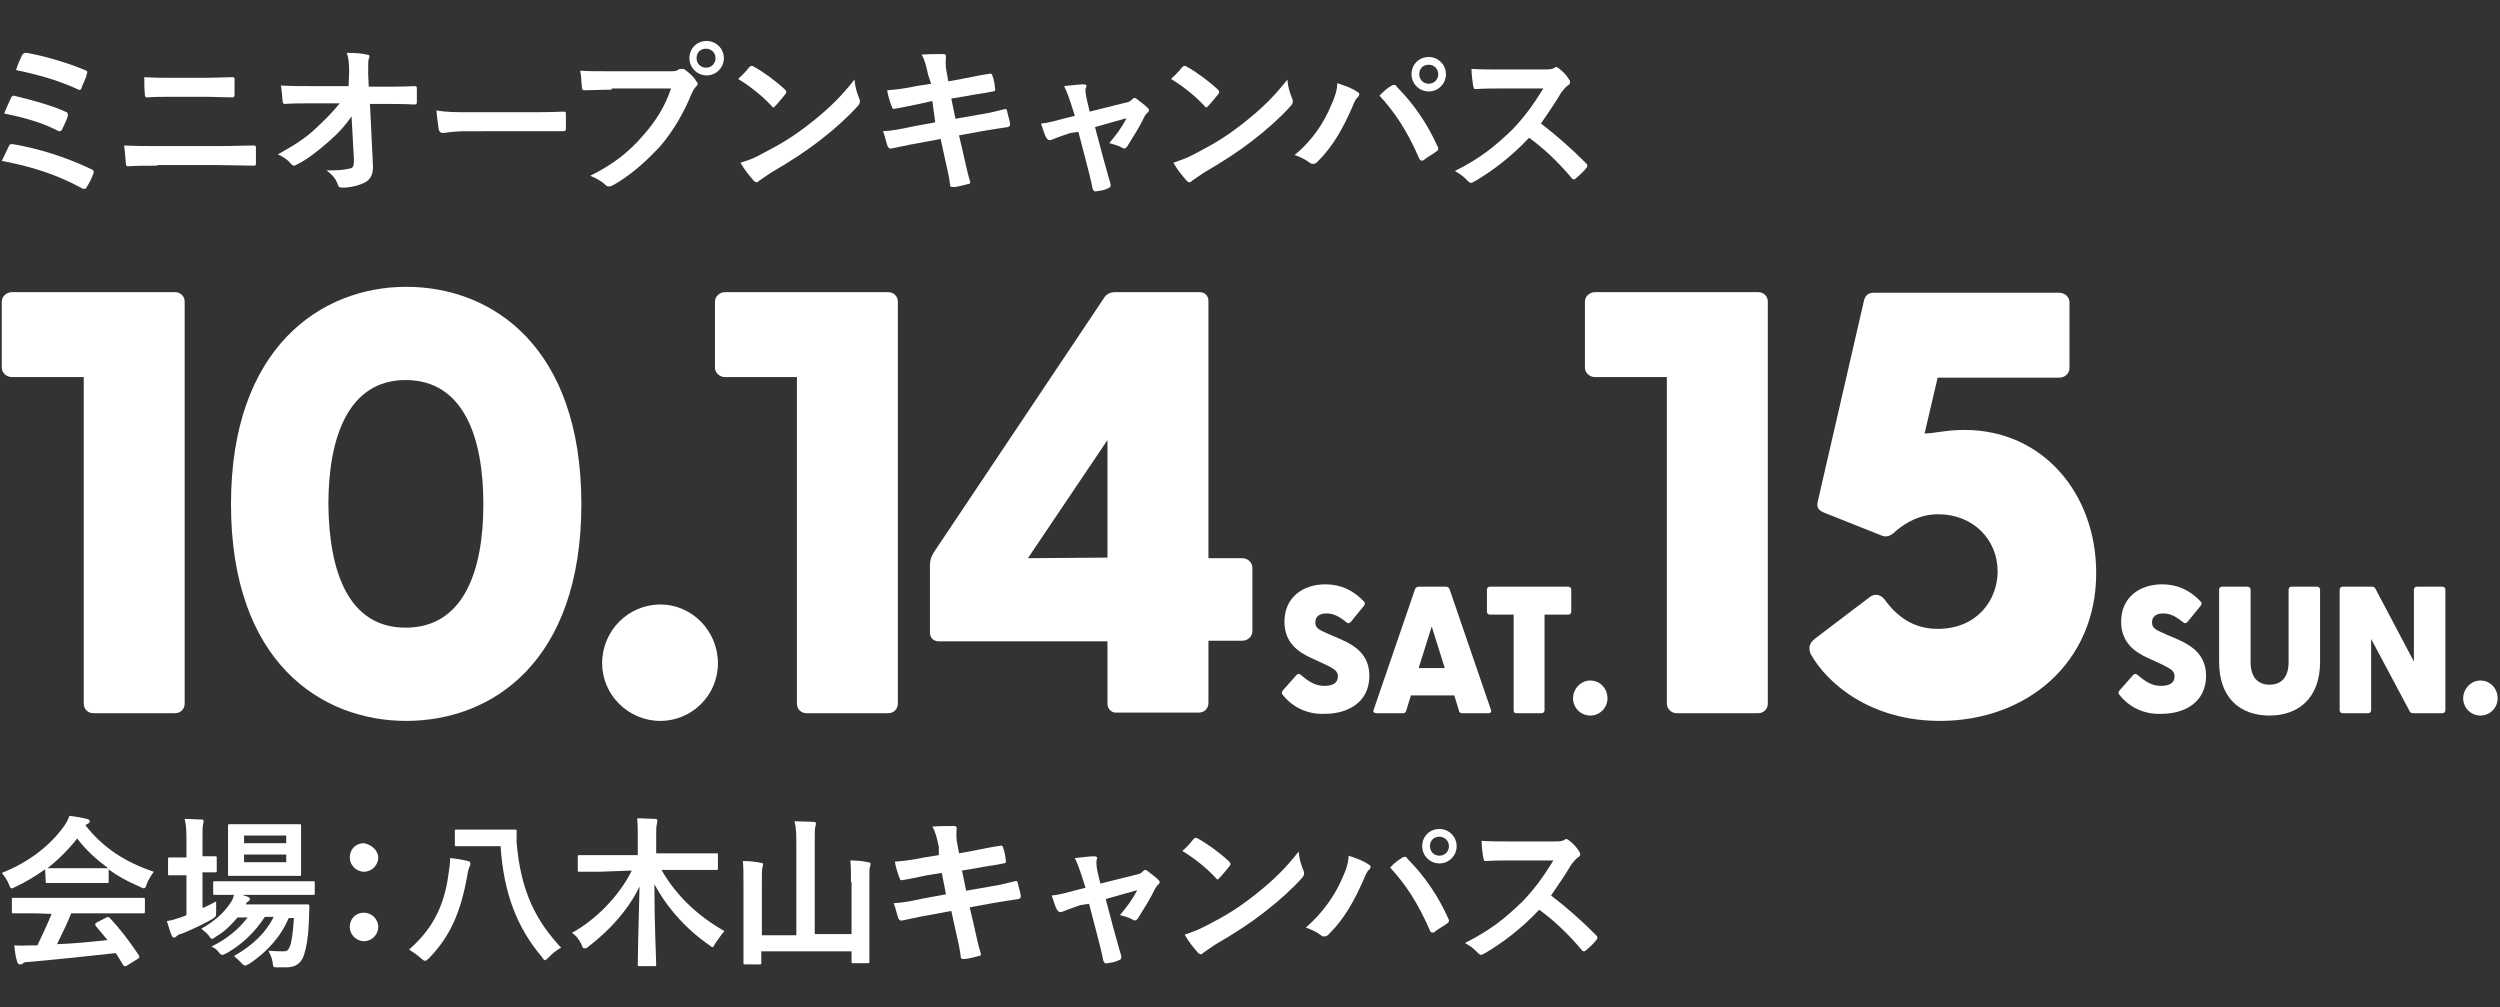
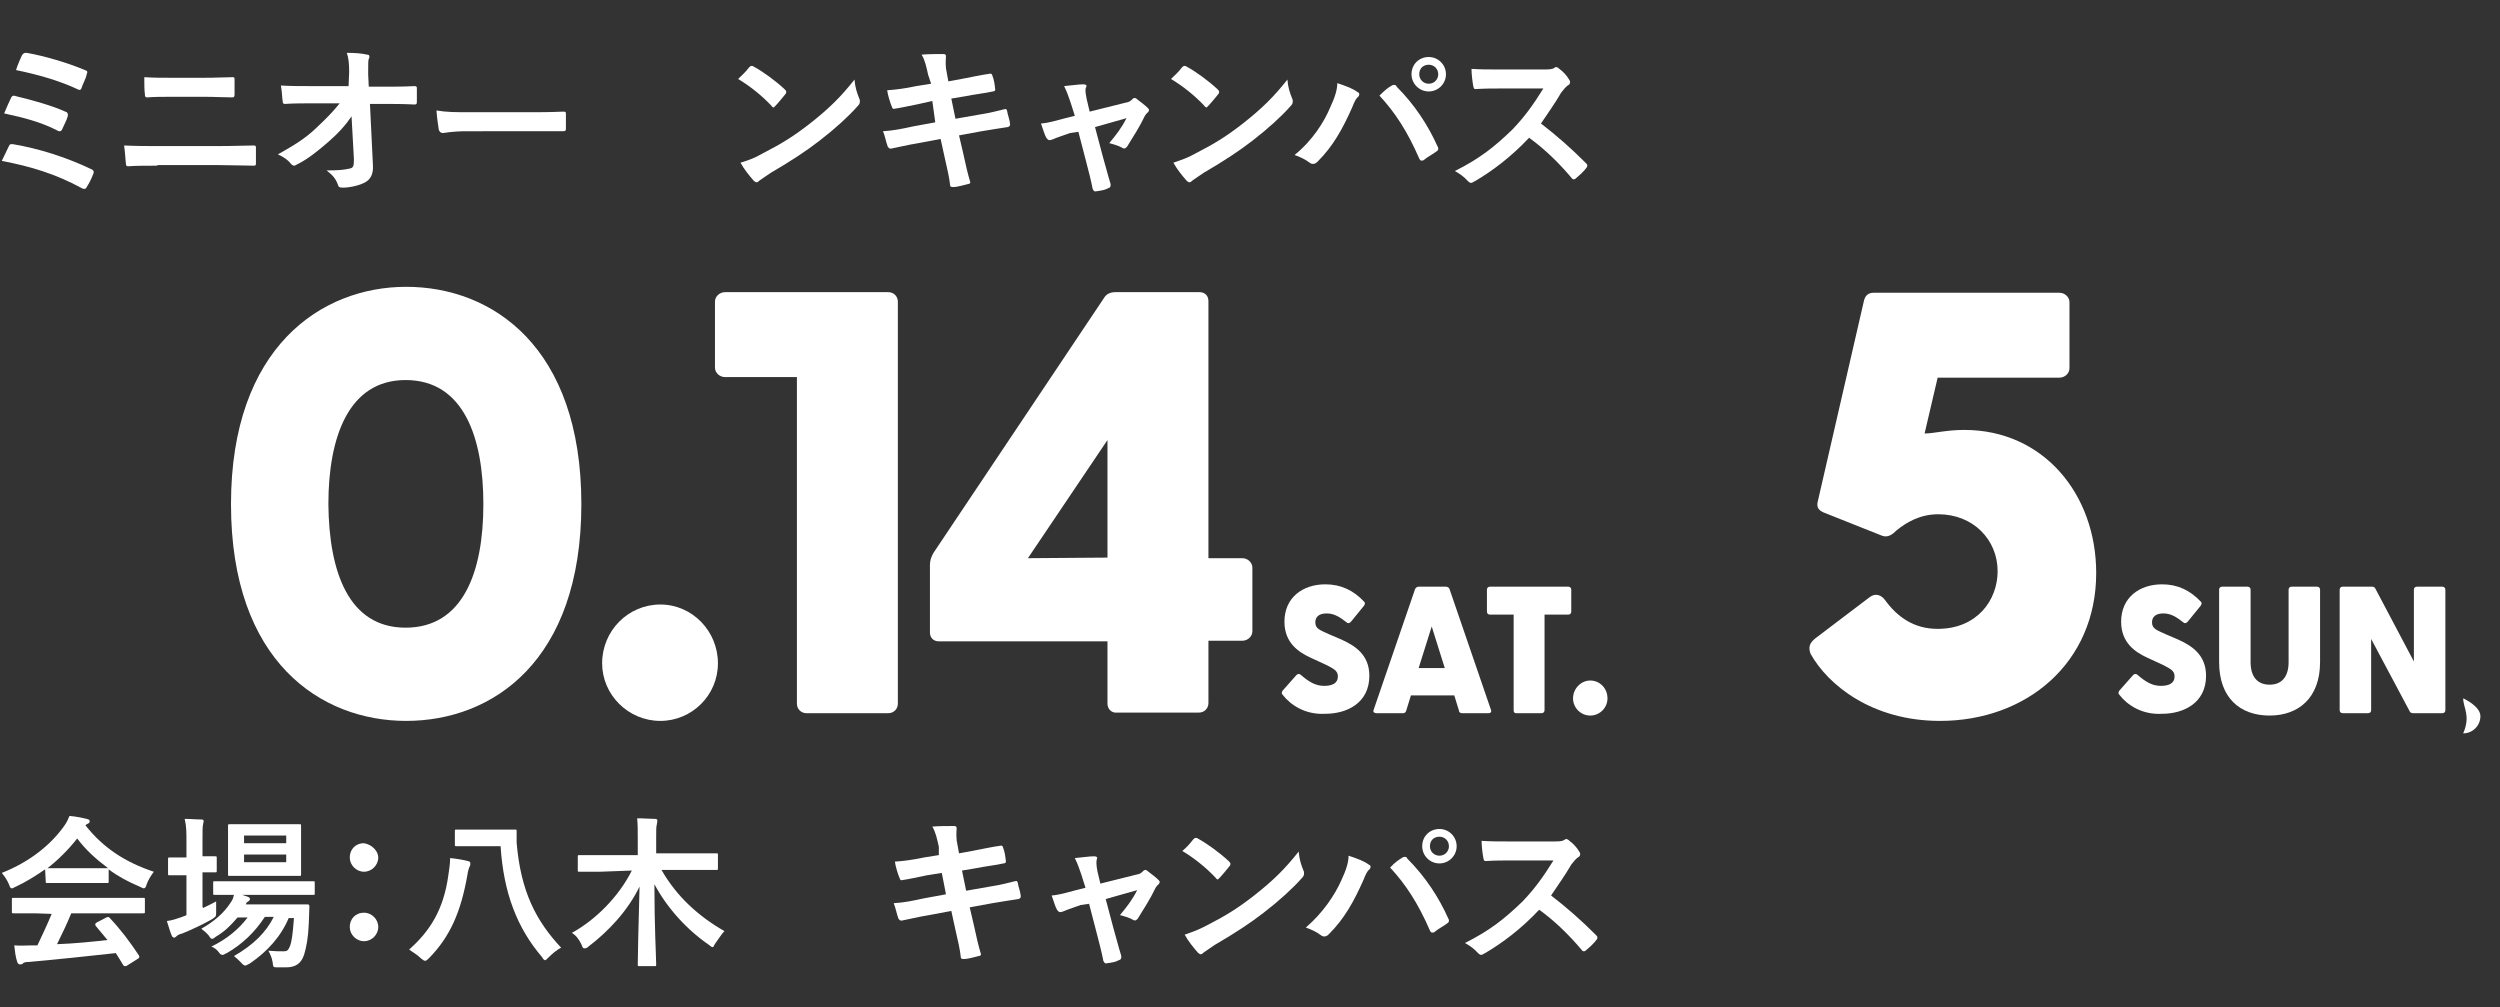
<svg xmlns="http://www.w3.org/2000/svg" version="1.1" x="0px" y="0px" viewBox="0 0 421 169.6" style="enable-background:new 0 0 421 169.6;" xml:space="preserve">
  <rect x="0" y="0" width="421" height="169.6" fill="#333333" stroke="none" />
  <style type="text/css">
	.st0{display:none;fill:#636363;}
	.st1{fill:#FFFFFF;}
</style>
  <g id="レイヤー_2">
    <rect x="-2.8" y="-3.8" class="st0" width="427.4" height="178.2" />
  </g>
  <g id="レイヤー_1">
    <g>
      <g>
        <g>
-           <path class="st1" d="M14.1,118.5v-55H2c-0.9,0-1.7-0.7-1.7-1.6V50.8c0-0.9,0.8-1.6,1.7-1.6h27.5c0.9,0,1.6,0.7,1.6,1.6v67.7      c0,0.9-0.7,1.6-1.6,1.6H15.7C14.8,120.1,14.1,119.4,14.1,118.5z" />
          <path class="st1" d="M38.9,84.9c0-26.4,15.2-36.6,29.5-36.6c14.5,0,29.5,10.1,29.5,36.6s-15,36.5-29.5,36.5      C54.1,121.4,38.9,111.5,38.9,84.9z M68.3,105.7c9.7,0,13.1-9.4,13.1-20.8c0-11.2-3.3-20.9-13.1-20.9c-9.6,0-13,9.6-13,20.9      C55.4,96.3,58.7,105.7,68.3,105.7z" />
          <path class="st1" d="M101.4,111.7c0-5.5,4.4-9.9,9.8-9.9s9.7,4.5,9.7,9.9s-4.4,9.7-9.7,9.7C105.8,121.4,101.4,117,101.4,111.7z" />
          <path class="st1" d="M134.2,118.5v-55h-12.1c-0.9,0-1.7-0.7-1.7-1.6V50.8c0-0.9,0.8-1.6,1.7-1.6h27.5c0.9,0,1.6,0.7,1.6,1.6      v67.7c0,0.9-0.7,1.6-1.6,1.6h-13.8C134.9,120.1,134.2,119.4,134.2,118.5z" />
          <path class="st1" d="M186.5,118.5V108h-28.4c-0.9,0-1.5-0.6-1.5-1.5V95.2c0-0.8,0.2-1.4,0.6-2.1l28.7-42.9c0.4-0.7,1.1-1,1.9-1      H202c0.9,0,1.5,0.6,1.5,1.5V94h5.7c0.9,0,1.7,0.7,1.7,1.6v10.7c0,0.9-0.8,1.6-1.7,1.6h-5.7v10.5c0,0.9-0.7,1.6-1.6,1.6h-13.8      C187.2,120.1,186.5,119.4,186.5,118.5z M186.5,93.9V74.1L173.1,94L186.5,93.9L186.5,93.9z" />
          <path class="st1" d="M216,117c-0.2-0.2-0.2-0.4,0-0.7l2.3-2.6c0.2-0.2,0.4-0.3,0.7-0.1c1.5,1.3,2.6,1.9,4,1.9      c1.3,0,2.3-0.4,2.3-1.6c0-1-0.8-1.3-1.9-1.9l-2.6-1.2c-2.2-1-4.5-2.6-4.5-6.1c0-4.1,3.1-6.3,6.9-6.3c2.6,0,4.7,1,6.5,2.9      c0.2,0.2,0.2,0.4,0,0.7l-2.2,2.7c-0.2,0.2-0.4,0.3-0.6,0.2c-1.4-1.1-2.3-1.6-3.5-1.6c-1.3,0-1.9,0.6-1.9,1.5      c0,1.1,0.8,1.3,2.3,2l2.1,0.9c2.2,1,4.7,2.5,4.7,6.1c0,4.6-3.8,6.4-7.4,6.4C219.8,120.4,217.3,118.7,216,117z" />
          <path class="st1" d="M231.3,119.6l7-20.4c0.1-0.2,0.3-0.4,0.6-0.4h4.6c0.2,0,0.5,0.1,0.6,0.4l7,20.4c0.1,0.3-0.1,0.5-0.4,0.5      h-4.5c-0.2,0-0.5-0.1-0.5-0.4l-0.8-2.6h-7.3l-0.8,2.6c-0.1,0.3-0.3,0.4-0.5,0.4h-4.5C231.4,120.1,231.2,119.9,231.3,119.6z       M243.3,112.5l-2.2-7l-2.2,7H243.3z" />
          <path class="st1" d="M254.9,119.6v-16.1h-4c-0.3,0-0.5-0.2-0.5-0.5v-3.7c0-0.3,0.2-0.5,0.5-0.5h13.2c0.3,0,0.5,0.2,0.5,0.5v3.7      c0,0.3-0.2,0.5-0.5,0.5h-4v16.1c0,0.3-0.2,0.5-0.5,0.5h-4.3C255,120.1,254.9,119.9,254.9,119.6z" />
          <path class="st1" d="M264.9,117.6c0-1.6,1.3-3,2.9-3s2.9,1.3,2.9,3c0,1.6-1.3,2.9-2.9,2.9C266.2,120.5,264.9,119.2,264.9,117.6z      " />
-           <path class="st1" d="M280.7,118.5v-55h-12.1c-0.9,0-1.7-0.7-1.7-1.6V50.8c0-0.9,0.8-1.6,1.7-1.6h27.5c0.9,0,1.6,0.7,1.6,1.6      v67.7c0,0.9-0.7,1.6-1.6,1.6h-13.8C281.5,120.1,280.7,119.4,280.7,118.5z" />
          <path class="st1" d="M304.9,110.1c-0.4-1.1-0.2-1.8,0.8-2.6l9.1-6.9c1-0.8,2-0.4,2.6,0.4c2.1,2.9,4.9,4.9,8.9,4.9      c6.7,0,10.1-4.9,10.1-9.7c0-5.3-4.1-9.6-10-9.6c-3.1,0-5.4,1.4-7,2.7c-0.7,0.7-1.5,1.3-2.5,0.9l-9.8-3.9c-0.9-0.4-1.2-0.9-1-1.8      l7.8-33.9c0.2-0.8,0.7-1.3,1.6-1.3h31.3c0.9,0,1.7,0.7,1.7,1.6V62c0,0.9-0.8,1.6-1.7,1.6h-20.5l-2.2,9.4c1.6,0,3.6-0.6,6.7-0.6      c13.3,0,22.2,10.8,22.2,24.1c0,15.1-11.7,24.9-26.3,24.9C315.2,121.4,307.8,115.3,304.9,110.1z" />
          <path class="st1" d="M356.9,117c-0.2-0.2-0.2-0.4,0-0.7l2.3-2.6c0.2-0.2,0.4-0.3,0.7-0.1c1.5,1.3,2.6,1.9,4,1.9      c1.3,0,2.3-0.4,2.3-1.6c0-1-0.8-1.3-1.9-1.9l-2.6-1.2c-2.2-1-4.5-2.6-4.5-6.1c0-4.1,3.1-6.3,6.9-6.3c2.6,0,4.7,1,6.5,2.9      c0.2,0.2,0.2,0.4,0,0.7l-2.2,2.7c-0.2,0.2-0.4,0.3-0.6,0.2c-1.4-1.1-2.3-1.6-3.5-1.6c-1.3,0-1.9,0.6-1.9,1.5      c0,1.1,0.8,1.3,2.3,2l2.1,0.9c2.2,1,4.7,2.5,4.7,6.1c0,4.6-3.8,6.4-7.4,6.4C360.7,120.4,358.2,118.7,356.9,117z" />
          <path class="st1" d="M373.7,111.5V99.3c0-0.3,0.2-0.5,0.5-0.5h4.3c0.3,0,0.5,0.2,0.5,0.5v12.2c0,2.4,1.1,3.8,3.2,3.8      s3.2-1.4,3.2-3.8V99.3c0-0.3,0.2-0.5,0.5-0.5h4.3c0.3,0,0.5,0.2,0.5,0.5v12.2c0,6-3.6,9-8.5,9      C377.2,120.5,373.7,117.5,373.7,111.5z" />
          <path class="st1" d="M405.8,119.8l-6.5-12.2v12c0,0.3-0.2,0.5-0.5,0.5h-4.3c-0.3,0-0.5-0.2-0.5-0.5V99.3c0-0.3,0.2-0.5,0.5-0.5      h5c0.2,0,0.4,0.1,0.5,0.3l6.5,12.3V99.3c0-0.3,0.2-0.5,0.5-0.5h4.3c0.3,0,0.5,0.2,0.5,0.5v20.3c0,0.3-0.2,0.5-0.5,0.5h-5      C406.1,120.1,405.9,120,405.8,119.8z" />
-           <path class="st1" d="M414.8,117.6c0-1.6,1.3-3,2.9-3s2.9,1.3,2.9,3c0,1.6-1.3,2.9-2.9,2.9C416.1,120.5,414.8,119.2,414.8,117.6z      " />
+           <path class="st1" d="M414.8,117.6s2.9,1.3,2.9,3c0,1.6-1.3,2.9-2.9,2.9C416.1,120.5,414.8,119.2,414.8,117.6z      " />
        </g>
      </g>
      <g>
        <path class="st1" d="M7.6,146.4c-1.6,1.1-3.2,2.1-4.9,2.9c-0.3,0.1-0.5,0.3-0.7,0.3s-0.3-0.1-0.5-0.7c-0.3-0.7-0.7-1.3-1.2-1.9     c4.8-1.9,8.3-4.8,10.5-7.9c0.5-0.7,0.7-1.2,0.9-1.7c1.1,0.1,2.1,0.3,2.9,0.5c0.3,0.1,0.5,0.1,0.5,0.4c0,0.1,0,0.3-0.3,0.4     c-0.1,0.1-0.3,0.1-0.4,0.3c3,3.8,6.7,6.2,11.5,7.8c-0.5,0.7-0.9,1.3-1.2,2.1c-0.1,0.5-0.3,0.7-0.5,0.7c-0.1,0-0.3-0.1-0.7-0.3     c-1.9-0.8-3.6-1.7-5.2-2.9v2c0,0.3,0,0.3-0.3,0.3c-0.1,0-0.9,0-3,0H11c-2.2,0-2.9,0-3,0c-0.3,0-0.3,0-0.3-0.3L7.6,146.4     L7.6,146.4z M5.9,153.8c-2.5,0-3.4,0-3.6,0c-0.3,0-0.3,0-0.3-0.3v-2c0-0.3,0-0.3,0.3-0.3c0.1,0,1.1,0,3.6,0h14.6     c2.5,0,3.4,0,3.6,0c0.3,0,0.3,0,0.3,0.3v2c0,0.3,0,0.3-0.3,0.3c-0.1,0-1.1,0-3.6,0h-8.5c-0.7,1.7-1.5,3.4-2.4,5.2     c2.9-0.1,5.8-0.4,8.5-0.7c-0.7-0.8-1.3-1.6-2-2.4c-0.1-0.3-0.1-0.3,0.1-0.5l1.7-0.9c0.3-0.1,0.4-0.1,0.5,0c1.9,2,3.4,4,5,6.4     c0.1,0.3,0.1,0.3-0.1,0.5l-1.9,1.2c-0.1,0.1-0.3,0.1-0.3,0.1c-0.1,0-0.1,0-0.3-0.1c-0.5-0.8-0.9-1.5-1.3-2.1     c-4.5,0.5-10.2,1.1-14.8,1.5c-0.4,0-0.8,0.1-0.9,0.3c-0.1,0.1-0.3,0.1-0.5,0.1c-0.1,0-0.3-0.1-0.4-0.4c-0.3-0.9-0.4-1.9-0.5-2.8     c1.1,0.1,1.9,0,3,0c0.3,0,0.5,0,0.9,0c0.9-1.9,1.7-3.6,2.4-5.3L5.9,153.8L5.9,153.8z M15.3,146.2c1.9,0,2.6,0,2.9,0     c-2-1.5-3.7-3-5.2-5c-1.5,1.9-3.2,3.6-5,5c0.3,0,1.1,0,3,0H15.3z" />
        <path class="st1" d="M34.2,152.9c0.8-0.4,1.5-0.7,2.2-1.1c0,0.5,0,1.1,0,1.7c0,0.9,0,0.8-0.7,1.3c-1.6,0.9-3.3,1.7-5,2.4     c-0.5,0.1-0.8,0.3-0.9,0.4s-0.3,0.3-0.5,0.3c-0.1,0-0.3-0.1-0.4-0.4c-0.3-0.7-0.5-1.5-0.8-2.4c0.9-0.1,1.7-0.4,2.6-0.7     c0.1-0.1,0.4-0.1,0.7-0.3v-6.7h-0.3c-1.9,0-2.4,0-2.5,0c-0.3,0-0.3,0-0.3-0.3v-2.4c0-0.3,0-0.3,0.3-0.3c0.1,0,0.7,0,2.5,0h0.3     v-2.4c0-2,0-2.8-0.3-4.1c1.1,0,1.9,0.1,2.8,0.1c0.3,0,0.4,0.1,0.4,0.3c0,0.1-0.1,0.4-0.1,0.5c-0.1,0.4-0.1,1.1-0.1,3v2.4     c1.5,0,2,0,2.1,0c0.3,0,0.3,0,0.3,0.3v2.1c0,0.3,0,0.3-0.3,0.3c-0.1,0-0.7,0-2.1,0v5.8L34.2,152.9L34.2,152.9z M48.7,154.4     c-1.3,3.2-3.6,5.8-6.7,7.9c-0.3,0.1-0.5,0.3-0.7,0.3c-0.1,0-0.4-0.1-0.7-0.5c-0.4-0.4-0.8-0.8-1.2-1.1c3.3-1.9,5.4-4,6.7-6.6     h-1.5c-1.7,2.6-3.8,4.6-6.4,6.1c-0.3,0.1-0.5,0.3-0.7,0.3c-0.3,0-0.4-0.1-0.7-0.5c-0.3-0.4-0.7-0.7-1.2-0.9     c2.5-1.2,4.6-2.9,6.1-4.9h-1.7c-1.1,1.3-2.2,2.4-3.6,3.2c-0.4,0.3-0.5,0.4-0.7,0.4c-0.1,0-0.3-0.1-0.5-0.5     c-0.4-0.5-0.8-0.8-1.3-1.2c2.1-1.2,3.8-2.6,5-4.5c0.3-0.4,0.4-0.8,0.5-1.2c-2.2,0-3,0-3.2,0c-0.3,0-0.3,0-0.3-0.3v-1.7     c0-0.3,0-0.3,0.3-0.3c0.1,0,1.1,0,3.7,0h9.1c2.6,0,3.6,0,3.7,0c0.3,0,0.3,0,0.3,0.3v1.7c0,0.3,0,0.3-0.3,0.3c-0.1,0-1.1,0-3.7,0     h-8.2l0.9,0.3c0.3,0.1,0.4,0.3,0.4,0.4c0,0.1-0.1,0.3-0.3,0.4c-0.1,0.1-0.3,0.1-0.4,0.5h7c2.4,0,3.2,0,3.3,0c0.3,0,0.4,0,0.4,0.4     l-0.1,2.8c-0.1,2.4-0.4,4-0.8,5.3c-0.5,1.5-1.5,2.1-3,2.1c-0.5,0-0.9,0-1.5,0c-0.7,0-0.7,0-0.8-0.9c-0.1-0.7-0.4-1.3-0.7-1.9     c1.1,0.1,1.9,0.1,2.5,0.1s0.8-0.1,1.1-0.8c0.3-0.7,0.5-2,0.7-4.8h-1.2C48.7,154.5,48.7,154.4,48.7,154.4z M47.1,138.8     c2.4,0,3.2,0,3.3,0c0.3,0,0.3,0,0.3,0.3c0,0.1,0,0.8,0,2.4v3.3c0,1.6,0,2.2,0,2.4c0,0.3,0,0.3-0.3,0.3c-0.1,0-0.9,0-3.3,0H42     c-2.4,0-3.2,0-3.3,0c-0.3,0-0.3,0-0.3-0.3c0-0.1,0-0.8,0-2.4v-3.3c0-1.5,0-2.1,0-2.4s0-0.3,0.3-0.3c0.1,0,0.9,0,3.3,0H47.1z      M41.1,140.7v1.3h7.1v-1.3H41.1z M48.2,143.9h-7.1v1.3h7.1V143.9z" />
        <path class="st1" d="M63.7,144.4c0,1.3-1.1,2.4-2.4,2.4s-2.4-1.1-2.4-2.4c0-1.3,0.9-2.4,2.4-2.4     C62.6,142.2,63.7,143.3,63.7,144.4z M63.7,156.1c0,1.3-1.1,2.4-2.4,2.4s-2.4-1.1-2.4-2.4s0.9-2.4,2.4-2.4     C62.6,153.7,63.7,154.8,63.7,156.1z" />
        <path class="st1" d="M75.5,147.4c0.1-0.9,0.3-1.7,0.3-2.9c1.1,0.1,2.2,0.3,3,0.5c0.3,0.1,0.4,0.1,0.4,0.4s0,0.3-0.1,0.5     s-0.3,0.7-0.4,1.5c-1.1,6.2-2.9,10.3-6.4,13.9c-0.3,0.3-0.5,0.5-0.7,0.5s-0.3-0.1-0.7-0.4c-0.7-0.7-1.5-1.1-2-1.5     C72.4,156.8,74.7,153.2,75.5,147.4z M79.8,142.5c-2,0-2.6,0-2.9,0c-0.3,0-0.3,0-0.3-0.3v-2.2c0-0.3,0-0.3,0.3-0.3     c0.1,0,0.8,0,2.9,0h4c2.1,0,2.8,0,2.9,0c0.3,0,0.3,0,0.3,0.3c0,0.5,0,1.2,0,1.9c0.7,8.3,3.3,13.2,7.5,17.7     c-0.7,0.3-1.6,1.1-2.2,1.7c-0.3,0.3-0.4,0.4-0.5,0.4s-0.3-0.1-0.5-0.5c-4.2-4.9-6.5-10.8-7-18.7H79.8z" />
        <path class="st1" d="M101,146.8c-2.5,0-3.3,0-3.4,0c-0.3,0-0.3,0-0.3-0.3v-2.2c0-0.3,0-0.3,0.3-0.3c0.1,0,1.1,0,3.4,0h6.4v-2.6     c0-1.6,0-2.5-0.1-3.6c1.1,0,2.1,0.1,3,0.1c0.3,0,0.4,0.1,0.4,0.3c0,0.3-0.1,0.5-0.1,0.7c-0.1,0.3-0.1,0.9-0.1,2.2v2.6h6.7     c2.5,0,3.3,0,3.4,0c0.3,0,0.3,0,0.3,0.3v2.2c0,0.3,0,0.3-0.3,0.3c-0.1,0-1.1,0-3.4,0h-5.8c2.5,4.4,6.2,7.8,10.6,10.3     c-0.5,0.5-0.9,1.2-1.5,2c-0.3,0.4-0.3,0.7-0.5,0.7c-0.1,0-0.3-0.1-0.5-0.3c-3.8-2.6-7.1-6.2-9.3-10.3c0,7.1,0.3,12.4,0.3,13.5     c0,0.3,0,0.3-0.3,0.3h-2.5c-0.3,0-0.3,0-0.3-0.3c0-1.1,0.1-6.1,0.3-13.1c-2,4.1-5.2,7.5-8.6,10.1c-0.3,0.3-0.5,0.3-0.7,0.3     s-0.3-0.1-0.5-0.7c-0.4-0.8-0.9-1.5-1.6-1.9c4-2.2,7.9-6.1,10.1-10.5L101,146.8L101,146.8z" />
-         <path class="st1" d="M143.3,148.5c0-1.7,0-2.5-0.1-3.6c1.1,0,2.1,0.1,3,0.3c0.3,0,0.4,0.1,0.4,0.3c0,0.3-0.1,0.4-0.1,0.5     c-0.1,0.3-0.1,0.8-0.1,2.8v8.3c0,3,0,4.5,0,4.8c0,0.3,0,0.3-0.3,0.3h-2.4c-0.3,0-0.3,0-0.3-0.3v-1.7h-15.2v1.9     c0,0.3,0,0.3-0.3,0.3h-2.4c-0.3,0-0.3,0-0.3-0.3c0-0.1,0-1.7,0-4.8v-8.7c0-1.6,0-2.5-0.1-3.6c1.1,0,2.1,0.1,3,0.3     c0.3,0,0.4,0.1,0.4,0.3c0,0.1-0.1,0.4-0.1,0.5c-0.1,0.3-0.1,0.9-0.1,2.5v8.9h5.8v-15.1c0-2,0-2.8-0.3-4.1c1.1,0,2.2,0.1,3.2,0.1     c0.3,0,0.4,0.1,0.4,0.3c0,0.3-0.1,0.4-0.1,0.5c-0.1,0.3-0.1,1.1-0.1,3v15.1h6.2v-8.7L143.3,148.5L143.3,148.5z" />
        <path class="st1" d="M158.1,142.6c-0.3-1.3-0.5-2.4-1.1-3.4c1.2-0.1,2.4-0.1,3.6-0.1c0.4,0,0.5,0.1,0.5,0.4s-0.1,0.8,0,2l0.4,2.2     l2.2-0.4c1.6-0.3,3.4-0.7,4.9-0.9c0.1,0,0.3,0.1,0.3,0.3c0.3,0.7,0.4,1.5,0.5,2.4c0,0.1-0.1,0.3-0.4,0.3     c-1.3,0.3-3.2,0.5-4.6,0.8l-2.4,0.4l0.7,3.4l4-0.7c2-0.3,3.3-0.7,4.2-0.9c0.4-0.1,0.4,0,0.5,0.3c0.1,0.7,0.4,1.3,0.5,2.2     c0,0.3-0.1,0.4-0.4,0.5c-0.8,0.1-2.5,0.4-4.4,0.7l-3.8,0.7l0.7,3c0.4,1.9,0.8,3.6,1.2,4.9c0,0.1-0.1,0.3-0.4,0.3     c-0.5,0.1-1.7,0.5-2.5,0.5c-0.4,0-0.5-0.1-0.5-0.3c-0.1-1.1-0.5-2.9-0.9-4.6l-0.7-3.2l-3.7,0.7c-1.9,0.3-3.4,0.7-4.5,0.9     c-0.3,0.1-0.5,0-0.7-0.3c-0.3-0.8-0.5-1.9-0.8-2.6c1.7-0.1,3.2-0.4,5-0.8l3.8-0.7l-0.7-3.6l-2.5,0.4c-1.5,0.3-3.3,0.7-4.1,0.8     c-0.3,0.1-0.4,0-0.5-0.3c-0.3-0.7-0.7-2-0.8-2.8c1.5-0.1,3-0.3,4.9-0.7l2.5-0.4L158.1,142.6z" />
        <path class="st1" d="M182,152.4c-0.8,0.3-2.1,0.7-3,1.1c-0.3,0.1-0.4,0.1-0.5,0.1s-0.3-0.1-0.5-0.4c-0.3-0.5-0.5-1.3-0.9-2.4     c1.3-0.1,2.6-0.5,4.1-0.9l1.6-0.4l-0.7-2.2c-0.3-0.8-0.5-1.6-1.1-2.8c1.1-0.1,2.5-0.3,3.2-0.3c0.4,0,0.7,0.1,0.5,0.5     c-0.1,0.4-0.1,0.9,0.1,2l0.5,2.1l6-1.5c0.7-0.1,0.9-0.3,1.3-0.7c0.1-0.1,0.3-0.1,0.3-0.1c0.1,0,0.3,0.1,0.5,0.3     c0.4,0.3,1.2,0.9,1.6,1.3c0.1,0.1,0.3,0.3,0.3,0.4c0,0.1-0.1,0.4-0.3,0.5c-0.3,0.3-0.3,0.4-0.4,0.5c-0.9,1.9-1.9,3.4-3,5.2     c-0.1,0.1-0.3,0.3-0.4,0.3s-0.3,0-0.4-0.1c-0.5-0.3-1.1-0.5-2.2-0.8c1.1-1.3,2.1-2.6,2.9-4.2l-5.3,1.5l1.3,4.9     c0.5,1.7,0.8,3,1.3,4.6c0.1,0.4,0,0.7-0.4,0.8c-0.5,0.3-1.2,0.4-1.9,0.5c-0.4,0.1-0.5,0-0.7-0.4c-0.3-1.6-0.7-3-1.1-4.6l-1.3-5     L182,152.4z" />
        <path class="st1" d="M200.9,141.4c0.1-0.1,0.3-0.3,0.4-0.3s0.3,0,0.4,0.1c1.5,0.8,3.7,2.4,5.2,3.8c0.1,0.1,0.3,0.3,0.3,0.4     c0,0.1,0,0.3-0.1,0.4c-0.4,0.5-1.3,1.6-1.7,2c-0.1,0.1-0.3,0.3-0.3,0.3c-0.1,0-0.3-0.1-0.4-0.3c-1.6-1.7-3.6-3.3-5.6-4.5     C199.6,142.9,200.4,142.1,200.9,141.4z M203.3,155.8c3.3-1.7,5.2-2.9,7.9-5c3.3-2.6,5.2-4.5,7.5-7.4c0.1,1.3,0.4,2.2,0.8,3.2     c0.1,0.1,0.1,0.4,0.1,0.5c0,0.3-0.1,0.5-0.4,0.8c-1.5,1.7-3.8,3.8-6.4,5.8c-2.2,1.7-4.6,3.3-8.2,5.4c-1.2,0.8-1.6,1.1-1.9,1.3     c-0.1,0.1-0.3,0.3-0.5,0.3c-0.1,0-0.3-0.1-0.5-0.3c-0.7-0.8-1.6-1.9-2.2-3C200.9,156.9,201.8,156.6,203.3,155.8z" />
        <path class="st1" d="M225.9,148.2c0.8-1.7,1.2-3,1.2-4.1c1.5,0.5,2.6,0.9,3.4,1.5c0.3,0.1,0.3,0.3,0.3,0.4s-0.1,0.4-0.3,0.5     c-0.3,0.3-0.5,0.7-0.9,1.7c-1.6,3.6-3.2,6.5-5.8,9.1c-0.3,0.3-0.5,0.4-0.8,0.4c-0.3,0-0.4-0.1-0.7-0.3c-0.5-0.4-1.5-0.9-2.4-1.2     C222.8,153.7,224.8,150.7,225.9,148.2z M236.2,144.4c0.1-0.1,0.3-0.1,0.4-0.1c0.1,0,0.3,0,0.4,0.3c3,3,5.3,6.5,6.9,10.1     c0.1,0.1,0.1,0.3,0.1,0.4c0,0.1-0.1,0.3-0.3,0.4c-0.5,0.4-1.5,0.9-2.2,1.5c-0.4,0.1-0.5,0.1-0.7-0.3c-2-4.6-4.1-7.8-6.7-10.6     C234.9,145.2,235.7,144.7,236.2,144.4z M245.3,142.5c0,1.6-1.3,2.9-2.9,2.9s-2.9-1.3-2.9-2.9c0-1.7,1.3-2.9,2.9-2.9     S245.3,140.9,245.3,142.5z M240.8,142.5c0,0.9,0.7,1.6,1.6,1.6s1.6-0.7,1.6-1.6s-0.7-1.6-1.6-1.6S240.8,141.5,240.8,142.5z" />
        <path class="st1" d="M261.6,141.7c0.9,0,1.5,0,1.9-0.3c0.1-0.1,0.1-0.1,0.3-0.1c0.1,0,0.3,0.1,0.5,0.3c0.7,0.5,1.3,1.2,1.7,1.9     c0.1,0.1,0.1,0.3,0.1,0.4s-0.1,0.4-0.4,0.5c-0.4,0.3-0.7,0.7-1.1,1.2c-1.1,1.9-2.2,3.4-3.4,5.2c2.6,2,5,4.1,7.5,6.6     c0.1,0.1,0.3,0.3,0.3,0.4c0,0.1,0,0.3-0.1,0.4c-0.5,0.7-1.2,1.3-1.9,1.9c-0.1,0.1-0.3,0.1-0.3,0.1c-0.1,0-0.3-0.1-0.4-0.3     c-2.2-2.6-4.6-4.9-7.1-6.7c-3,3.2-6.2,5.6-9.1,7.3c-0.3,0.1-0.4,0.3-0.7,0.3c-0.1,0-0.3-0.1-0.5-0.3c-0.7-0.8-1.5-1.3-2.2-1.7     c4.2-2.1,6.7-4.1,9.7-7c2-2.1,3.4-4,5.2-6.9h-7c-1.5,0-2.8,0-4.4,0.1c-0.3,0-0.3-0.1-0.4-0.5c-0.1-0.5-0.3-1.9-0.3-2.9     c1.5,0.1,2.9,0.1,4.6,0.1h7.5L261.6,141.7L261.6,141.7z" />
      </g>
      <g>
        <g>
          <path class="st1" d="M1.5,24.6c0.1-0.3,0.3-0.4,0.8-0.3c4.1,0.7,8.7,2.1,13.1,4.2c0.3,0.1,0.5,0.4,0.3,0.8      c-0.3,0.8-0.7,1.6-1.1,2.2c-0.1,0.3-0.3,0.3-0.4,0.3s-0.3,0-0.4-0.1c-4.4-2.4-8.7-3.7-13.5-4.6C0.7,26.3,1.2,25.2,1.5,24.6z       M1.9,16.4C2,16.2,2.2,16,2.7,16.2c2.9,0.7,6.1,1.6,8.3,2.6c0.4,0.1,0.5,0.4,0.4,0.8c-0.1,0.5-0.7,1.6-0.9,2.1      c-0.1,0.3-0.3,0.4-0.4,0.4s-0.3,0-0.4-0.1c-2.9-1.5-5.8-2.2-9-2.9C1.2,17.9,1.6,17,1.9,16.4z M3.7,9.3C4,8.9,4.1,8.9,4.5,8.9      c2.9,0.5,7,1.7,9.8,2.9c0.4,0.1,0.5,0.3,0.3,0.7c-0.1,0.7-0.7,1.7-0.9,2.4c-0.1,0.3-0.4,0.3-0.7,0.1c-3.2-1.5-6.9-2.5-10.3-3.2      C2.9,11.1,3.5,9.7,3.7,9.3z" />
          <path class="st1" d="M26.5,27.9c-1.7,0-3.6,0-4.9,0.1c-0.3,0-0.4-0.1-0.4-0.5c-0.1-0.7-0.1-1.6-0.3-3c2,0.1,4,0.1,5.7,0.1h9.9      c3,0,4.9-0.1,6.2-0.1c0.4,0,0.4,0.1,0.4,0.5c0,0.8,0,1.6,0,2.4c0,0.4,0,0.5-0.4,0.5c-1.3,0-4.1-0.1-6-0.1H26.5      C26.5,27.8,26.5,27.9,26.5,27.9z M29,16.3c-1.7,0-2.9,0-4.2,0.1c-0.3,0-0.4-0.1-0.4-0.5c-0.1-0.8-0.1-1.7-0.1-2.9      c1.7,0.1,3,0.1,4.6,0.1h5.4c2.1,0,3.7-0.1,4.9-0.1c0.3,0,0.3,0.1,0.3,0.5c0,0.8,0,1.6,0,2.4c0,0.4-0.1,0.5-0.4,0.5      c-1.3,0-3-0.1-4.8-0.1C34.3,16.3,29,16.3,29,16.3z" />
          <path class="st1" d="M59.2,19.6c-1.1,1.6-2.2,2.8-3.8,4.2c-1.5,1.3-3.4,2.9-5.2,3.8c-0.3,0.1-0.4,0.3-0.7,0.3      c-0.1,0-0.3-0.1-0.5-0.3c-0.5-0.7-1.5-1.3-2.2-1.6c2.8-1.6,4.5-2.6,6.4-4.4c1.6-1.5,2.9-2.8,4-4.2h-4.8c-1.5,0-2.9,0-4.4,0.1      c-0.3,0-0.4-0.1-0.4-0.5c-0.1-0.5-0.1-1.6-0.3-2.6c1.6,0.1,3.3,0.1,4.9,0.1h6.5l0.1-2.4c0-1.3-0.1-2.4-0.4-3.2      c1.5,0,2.6,0.1,3.4,0.3c0.3,0,0.4,0.1,0.4,0.3s0,0.3-0.1,0.4C62,10.2,62,10.7,62,12.5l0.1,2.1h2.4c1.9,0,3.3,0,5.3-0.1      c0.3,0,0.4,0.1,0.4,0.3c0,0.8,0,1.6,0,2.4c0,0.3-0.1,0.4-0.4,0.4c-2-0.1-3.6-0.1-5.3-0.1h-2.2l0.5,10.3c0.1,1.5-0.4,2.4-1.3,2.9      c-0.9,0.5-2.5,0.9-3.8,0.9c-0.5,0-0.7-0.1-0.8-0.5c-0.4-1.1-0.9-1.6-1.9-2.4c2.1,0,2.9-0.1,3.8-0.3c0.7-0.1,0.8-0.4,0.8-1.6      L59.2,19.6z" />
          <path class="st1" d="M78.6,22.1c-2.6,0-3.7,0.3-4,0.3c-0.3,0-0.5-0.1-0.7-0.5c-0.1-0.7-0.3-1.9-0.4-3.3c1.7,0.3,3.2,0.3,6,0.3      h8.9c2.1,0,4.2,0,6.4-0.1c0.4,0,0.5,0,0.5,0.4c0,0.8,0,1.7,0,2.5c0,0.3-0.1,0.4-0.5,0.4c-2.1,0-4.1,0-6.1,0H78.6      C78.6,22,78.6,22.1,78.6,22.1z" />
-           <path class="st1" d="M103,15.1c-1.7,0-3.3,0.1-4.5,0.1c-0.4,0-0.5-0.1-0.5-0.5c-0.1-0.5-0.1-2-0.3-2.8c1.2,0.1,2.6,0.1,5.3,0.1      h9.8c0.8,0,1.1,0,1.5-0.3c0.1-0.1,0.3-0.1,0.5-0.1c0.1,0,0.3,0,0.5,0.1c0.7,0.5,1.5,1.2,1.9,1.9c0.1,0.1,0.3,0.4,0.3,0.5      s-0.1,0.3-0.3,0.5c-0.3,0.3-0.4,0.5-0.7,1.1c-1.3,3.2-3,6.2-5.3,8.9c-2.4,2.6-5,4.9-7.8,6.5c-0.3,0.1-0.5,0.3-0.8,0.3      s-0.5-0.1-0.7-0.3c-0.7-0.7-1.6-1.1-2.5-1.5c4-2,6.5-4,9-6.9c2.1-2.4,3.6-4.8,4.6-7.8H103C103,15,103,15.1,103,15.1z M121.9,9.8      c0,1.6-1.3,2.9-2.9,2.9c-1.6,0-2.9-1.3-2.9-2.9c0-1.7,1.3-2.9,2.9-2.9C120.6,6.9,121.9,8.2,121.9,9.8z M117.3,9.8      c0,0.9,0.7,1.6,1.6,1.6s1.6-0.7,1.6-1.6c0-0.9-0.7-1.6-1.6-1.6C117.9,8.2,117.3,8.9,117.3,9.8z" />
          <path class="st1" d="M126.1,11.4c0.1-0.1,0.3-0.3,0.4-0.3c0.1,0,0.3,0,0.4,0.1c1.5,0.8,3.7,2.4,5.2,3.8c0.1,0.1,0.3,0.3,0.3,0.4      c0,0.1,0,0.3-0.1,0.4c-0.4,0.5-1.3,1.6-1.7,2c-0.1,0.1-0.3,0.3-0.3,0.3c-0.1,0-0.3-0.1-0.4-0.3c-1.6-1.7-3.6-3.3-5.6-4.5      C124.8,12.8,125.6,12.1,126.1,11.4z M128.5,25.8c3.3-1.7,5.2-2.9,7.9-5c3.3-2.6,5.2-4.5,7.5-7.4c0.1,1.3,0.4,2.2,0.8,3.2      c0.1,0.1,0.1,0.4,0.1,0.5c0,0.3-0.1,0.5-0.4,0.8c-1.5,1.7-3.8,3.8-6.4,5.8c-2.2,1.7-4.6,3.3-8.2,5.4c-1.2,0.8-1.6,1.1-1.9,1.3      c-0.1,0.1-0.3,0.3-0.5,0.3c-0.1,0-0.3-0.1-0.5-0.3c-0.7-0.8-1.6-1.9-2.2-3C126.3,26.9,127.1,26.6,128.5,25.8z" />
          <path class="st1" d="M156.3,12.6c-0.3-1.3-0.5-2.4-1.1-3.4c1.2-0.1,2.4-0.1,3.6-0.1c0.4,0,0.5,0.1,0.5,0.4c0,0.3-0.1,0.8,0,2      l0.4,2.2l2.2-0.4c1.6-0.3,3.4-0.7,4.9-0.9c0.1,0,0.3,0.1,0.3,0.3c0.3,0.7,0.4,1.5,0.5,2.4c0,0.1-0.1,0.3-0.4,0.3      c-1.3,0.3-3.2,0.5-4.6,0.8l-2.4,0.4l0.7,3.4l4-0.7c2-0.3,3.3-0.7,4.2-0.9c0.4-0.1,0.4,0,0.5,0.3c0.1,0.7,0.4,1.3,0.5,2.2      c0,0.3-0.1,0.4-0.4,0.5c-0.8,0.1-2.5,0.4-4.4,0.7l-3.8,0.7l0.7,3c0.4,1.9,0.8,3.6,1.2,4.9c0,0.1-0.1,0.3-0.4,0.3      c-0.5,0.1-1.7,0.5-2.5,0.5c-0.4,0-0.5-0.1-0.5-0.3c-0.1-1.1-0.5-2.9-0.9-4.6l-0.7-3.2l-3.7,0.7c-1.9,0.3-3.4,0.7-4.5,0.9      c-0.3,0.1-0.5,0-0.7-0.3c-0.3-0.8-0.5-1.9-0.8-2.6c1.7-0.1,3.2-0.4,5-0.8l3.8-0.7L157,17l-2.2,0.5c-1.5,0.3-3.3,0.7-4.1,0.8      c-0.3,0.1-0.4,0-0.5-0.3c-0.3-0.7-0.7-2-0.8-2.8c1.5-0.1,3-0.3,4.9-0.7l2.5-0.4L156.3,12.6z" />
          <path class="st1" d="M180.2,22.4c-0.8,0.3-2.1,0.7-3,1.1c-0.3,0.1-0.4,0.1-0.5,0.1c-0.1,0-0.3-0.1-0.5-0.4      c-0.3-0.5-0.5-1.3-0.9-2.4c1.3-0.1,2.6-0.5,4.1-0.9l1.6-0.4l-0.7-2.2c-0.3-0.8-0.5-1.6-1.1-2.8c1.1-0.1,2.5-0.3,3.2-0.3      c0.4,0,0.7,0.1,0.5,0.5s-0.1,0.9,0.1,2l0.5,2.1l6-1.5c0.7-0.1,0.9-0.3,1.3-0.7c0.1-0.1,0.3-0.1,0.3-0.1c0.1,0,0.3,0.1,0.5,0.3      c0.4,0.3,1.2,0.9,1.6,1.3c0.1,0.1,0.3,0.3,0.3,0.4c0,0.1-0.1,0.4-0.3,0.5c-0.3,0.3-0.3,0.4-0.4,0.5c-0.9,1.9-1.9,3.4-3,5.2      c-0.1,0.1-0.3,0.3-0.4,0.3c-0.1,0-0.3,0-0.4-0.1c-0.5-0.3-1.1-0.5-2.2-0.8c1.1-1.3,2.1-2.6,2.9-4.2l-5.3,1.5l1.3,4.9      c0.5,1.7,0.8,3,1.3,4.6c0.1,0.4,0,0.7-0.4,0.8c-0.5,0.3-1.2,0.4-1.9,0.5c-0.4,0.1-0.5,0-0.7-0.4c-0.3-1.6-0.7-3-1.1-4.6l-1.3-5      L180.2,22.4z" />
          <path class="st1" d="M199,11.4c0.1-0.1,0.3-0.3,0.4-0.3c0.1,0,0.3,0,0.4,0.1c1.5,0.8,3.7,2.4,5.2,3.8c0.1,0.1,0.3,0.3,0.3,0.4      c0,0.1,0,0.3-0.1,0.4c-0.4,0.5-1.3,1.6-1.7,2c-0.1,0.1-0.3,0.3-0.3,0.3c-0.1,0-0.3-0.1-0.4-0.3c-1.6-1.7-3.6-3.3-5.6-4.5      C197.7,12.8,198.5,12.1,199,11.4z M201.4,25.8c3.3-1.7,5.2-2.9,7.9-5c3.3-2.6,5.2-4.5,7.5-7.4c0.1,1.3,0.4,2.2,0.8,3.2      c0.1,0.1,0.1,0.4,0.1,0.5c0,0.3-0.1,0.5-0.4,0.8c-1.5,1.7-3.8,3.8-6.4,5.8c-2.2,1.7-4.6,3.3-8.2,5.4c-1.2,0.8-1.6,1.1-1.9,1.3      c-0.1,0.1-0.3,0.3-0.5,0.3c-0.1,0-0.3-0.1-0.5-0.3c-0.7-0.8-1.6-1.9-2.2-3C199,26.9,200,26.6,201.4,25.8z" />
          <path class="st1" d="M224,18.1c0.8-1.7,1.2-3,1.2-4.1c1.5,0.5,2.6,0.9,3.4,1.5c0.3,0.1,0.3,0.3,0.3,0.4c0,0.1-0.1,0.4-0.3,0.5      c-0.3,0.3-0.5,0.7-0.9,1.7c-1.6,3.6-3.2,6.5-5.8,9.1c-0.3,0.3-0.5,0.4-0.8,0.4c-0.3,0-0.4-0.1-0.7-0.3c-0.5-0.4-1.5-0.9-2.4-1.2      C221,23.7,223,20.5,224,18.1z M234.4,14.4c0.1-0.1,0.3-0.1,0.4-0.1c0.1,0,0.3,0,0.4,0.3c3,3,5.3,6.5,6.9,10.1      c0.1,0.1,0.1,0.3,0.1,0.4c0,0.1-0.1,0.3-0.3,0.4c-0.5,0.4-1.5,0.9-2.2,1.5c-0.4,0.1-0.5,0.1-0.7-0.3c-2-4.6-4.1-7.8-6.7-10.6      C233.2,15.2,233.8,14.7,234.4,14.4z M243.5,12.5c0,1.6-1.3,2.9-2.9,2.9s-2.9-1.3-2.9-2.9c0-1.7,1.3-2.9,2.9-2.9      S243.5,10.9,243.5,12.5z M239,12.5c0,0.9,0.7,1.6,1.6,1.6s1.6-0.7,1.6-1.6s-0.7-1.6-1.6-1.6S239,11.5,239,12.5z" />
          <path class="st1" d="M259.9,11.7c0.9,0,1.5,0,1.9-0.3c0.1-0.1,0.1-0.1,0.3-0.1c0.1,0,0.3,0.1,0.5,0.3c0.7,0.5,1.3,1.2,1.7,1.9      c0.1,0.1,0.1,0.3,0.1,0.4c0,0.1-0.1,0.4-0.4,0.5c-0.4,0.3-0.7,0.7-1.1,1.2c-1.1,1.9-2.2,3.4-3.4,5.2c2.6,2,5,4.1,7.5,6.6      c0.1,0.1,0.3,0.3,0.3,0.4c0,0.1,0,0.3-0.1,0.4c-0.5,0.7-1.2,1.3-1.9,1.9c-0.1,0.1-0.3,0.1-0.3,0.1c-0.1,0-0.3-0.1-0.4-0.3      c-2.2-2.6-4.6-4.9-7.1-6.7c-3,3.2-6.2,5.6-9.1,7.3c-0.3,0.1-0.4,0.3-0.7,0.3c-0.1,0-0.3-0.1-0.5-0.3c-0.7-0.8-1.5-1.3-2.2-1.7      c4.2-2.1,6.7-4.1,9.7-7c2-2.1,3.4-4,5.2-6.9h-7c-1.5,0-2.8,0-4.4,0.1c-0.3,0-0.3-0.1-0.4-0.5c-0.1-0.5-0.3-1.9-0.3-2.9      c1.5,0.1,2.9,0.1,4.6,0.1h7.5L259.9,11.7L259.9,11.7z" />
        </g>
      </g>
    </g>
  </g>
</svg>